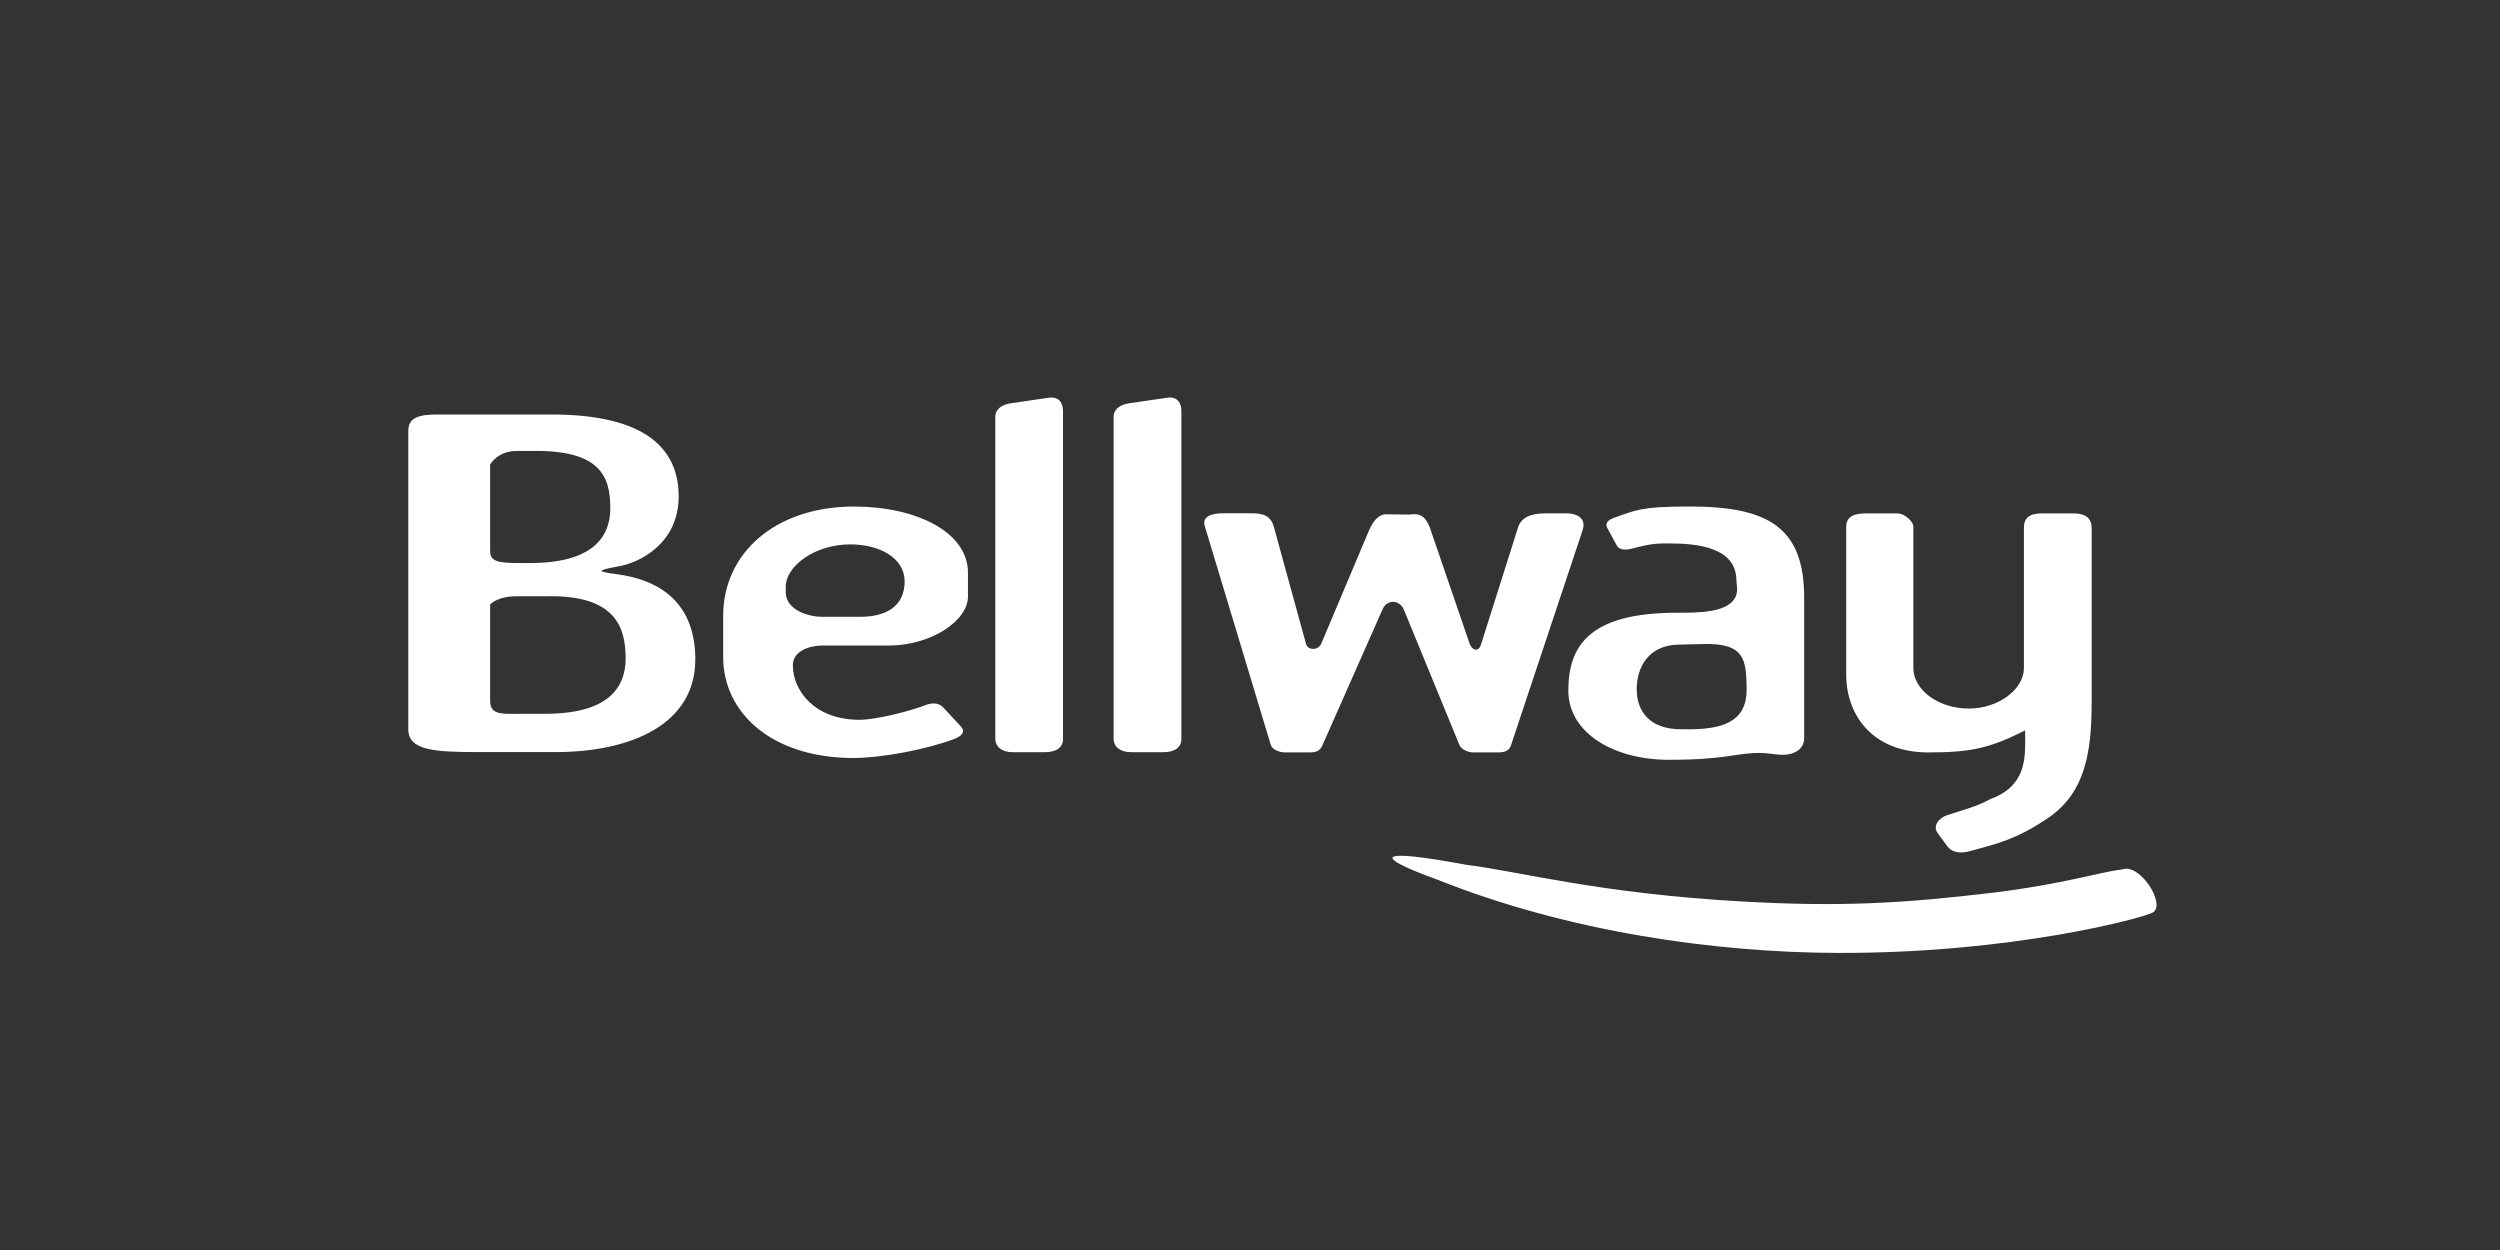
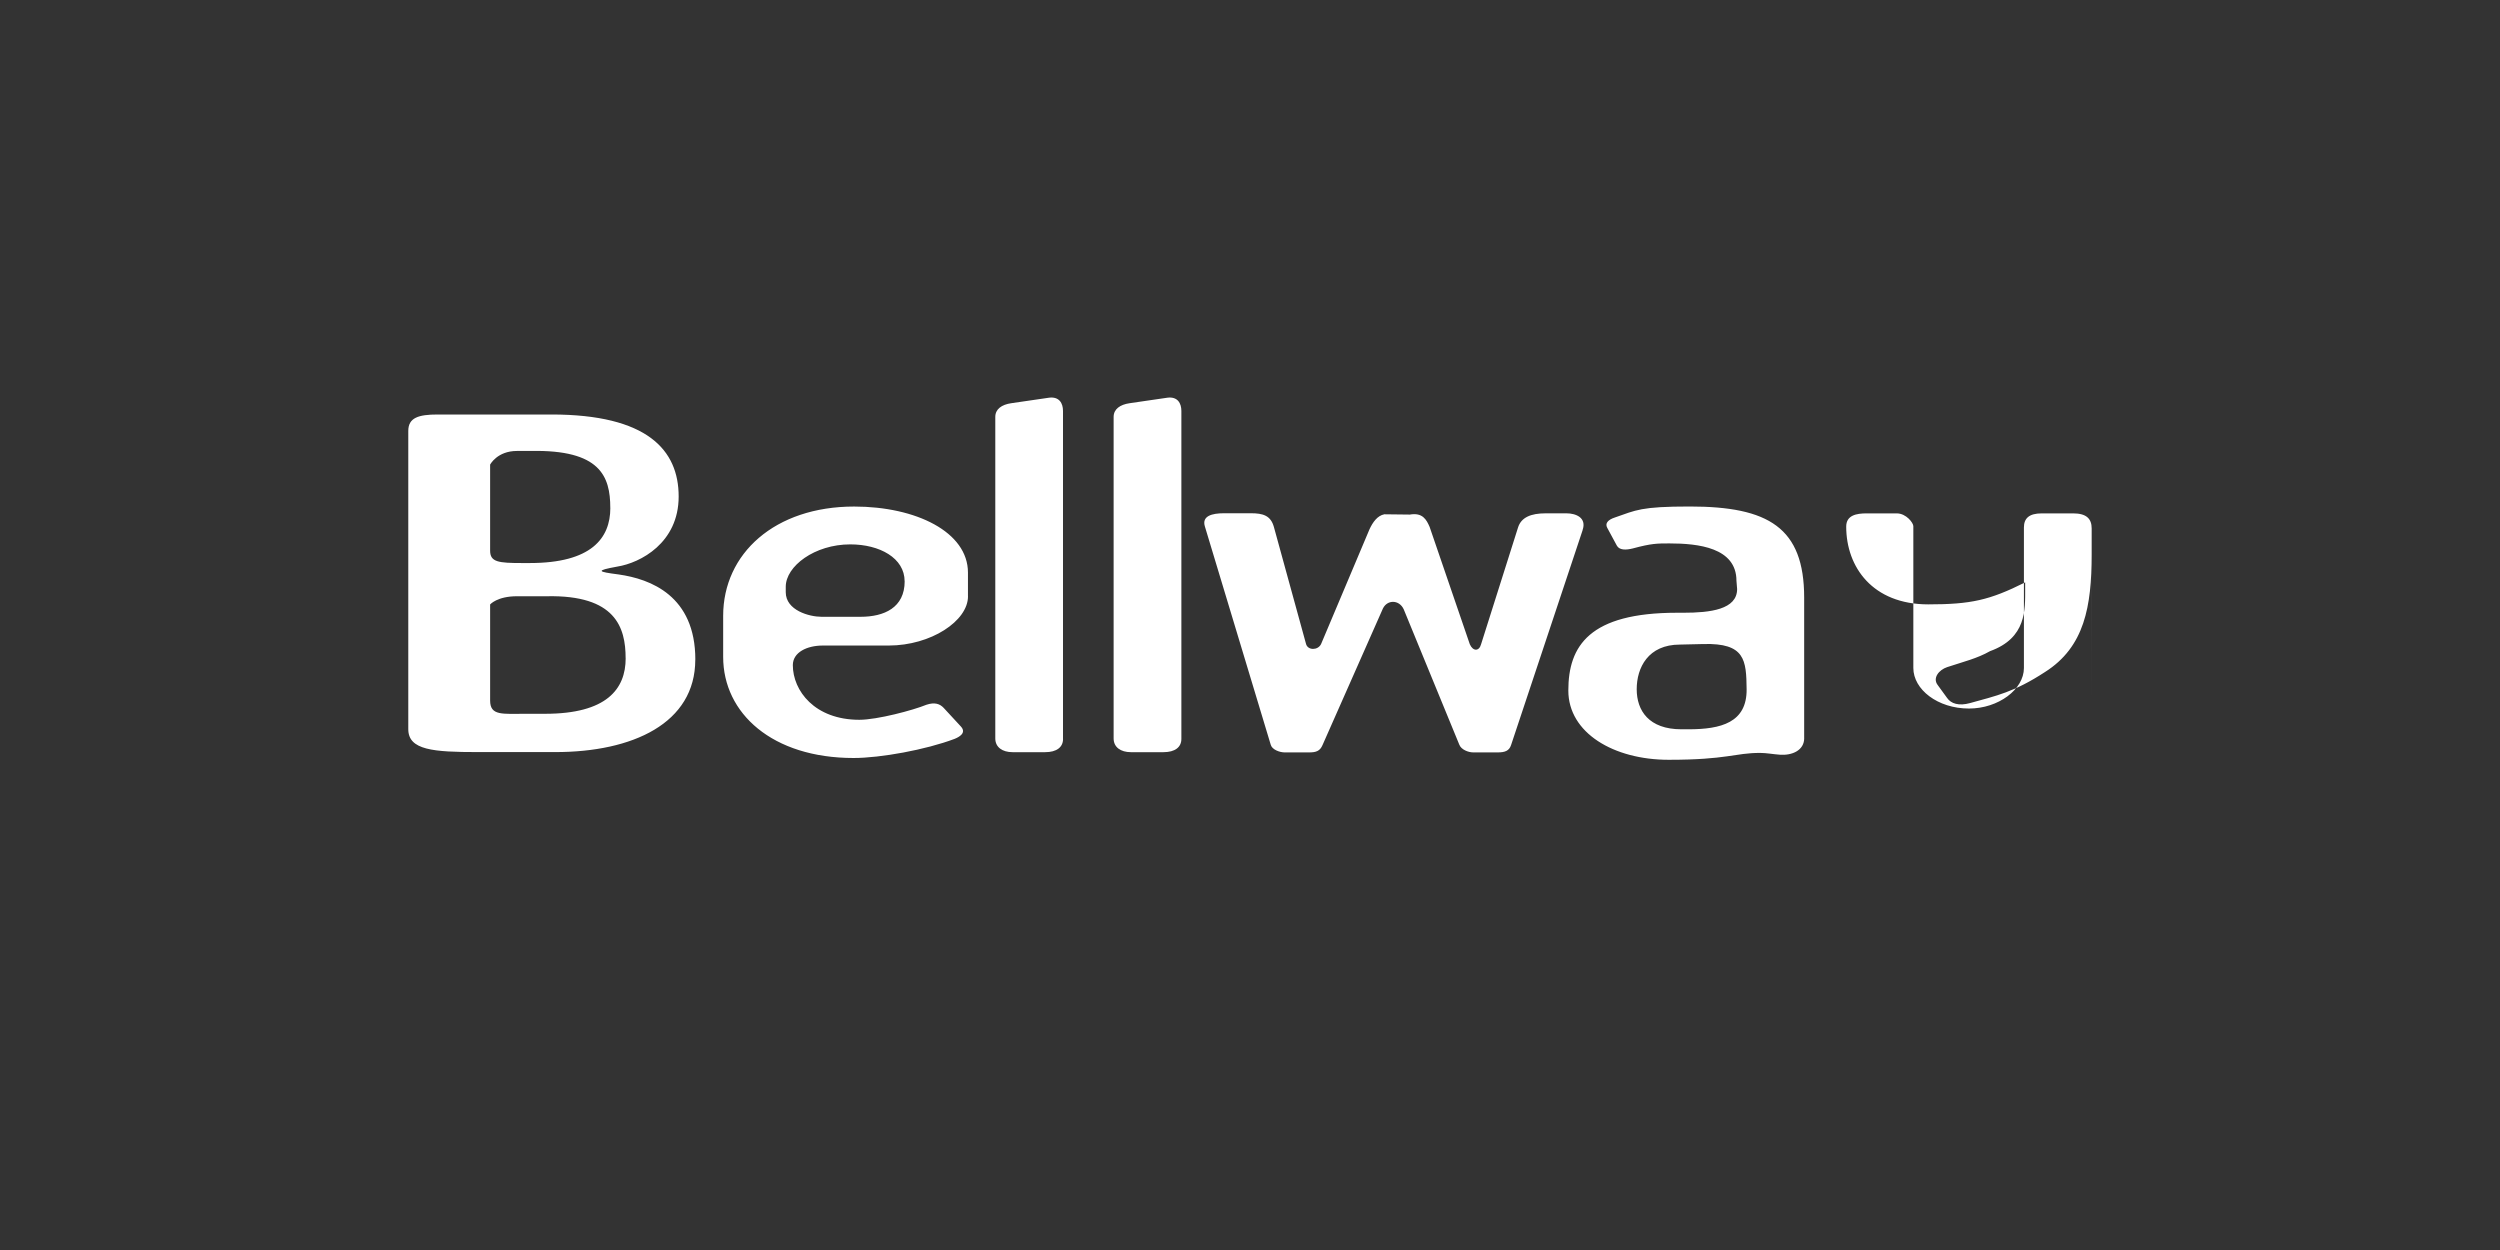
<svg xmlns="http://www.w3.org/2000/svg" id="Layer_1" viewBox="0 0 600 300">
  <rect x="0" y="0" width="600" height="300" fill="#333333" stroke="none" />
  <defs>
    <style>      .st0 {        fill: #fff;        fill-rule: evenodd;      }    </style>
  </defs>
-   <path class="st0" d="M509.49,208.62c4.26-1.33,10.38,8.52,7.19,10.38-2.12,1.24-33.54,9.85-75.76,9.7-28.95-.11-64.29-4.91-96.23-17.69-14.65-5.32-15.45-7.68,7.19-3.46,12.77,1.55,31.68,6.92,66.98,8.85,22.73,1.24,37.66.46,59.75-2.19,17.03-2.13,24.76-4.79,30.88-5.59" />
-   <path class="st0" d="M166.88,158.3c0-15.31-10.74-19.34-18.41-20.43-5.06-.66-5.67-.91-.31-1.89,5.52-.88,14.72-5.67,14.72-16.82s-7.51-19.68-30.52-19.68h-27.31c-4.6,0-7.06.76-7.06,3.94v71.58c0,5.03,5.99,5.5,16.72,5.5h18.56c18.56,0,33.6-6.89,33.6-22.19M150.16,157.97c0,7.44-4.6,13.34-19.33,13.34h-4.45c-5.83,0-8.75.53-8.75-3.19v-23.05s1.69-1.97,6.44-1.97h7.21c16.41-.33,18.87,7.44,18.87,14.87M146.48,121.9c0,7.32-4.6,13.23-19.33,13.23h-1.84c-5.68,0-7.68-.23-7.68-2.97v-20.65s1.69-3.28,6.44-3.28h3.37c16.56-.33,19.03,6.02,19.03,13.66M502,168.69v-41.87c0-2.3-1.23-3.61-4.45-3.61h-7.52c-3.07,0-4.29,1.2-4.29,3.39v33.72c0,5.14-6.13,9.73-13.19,9.73-7.52,0-13.35-4.59-13.35-9.73v-34.05c0-.76-1.69-3.06-3.99-3.06h-7.21c-2.45,0-4.91.44-4.91,3.17v35.53c0,9.73,6.34,18.67,19.68,18.67,10.28,0,14.74-1.01,23.27-5.28v1.53c0,5.03.34,11.81-8.44,14.98-3.07,1.75-6.29,2.51-10.28,3.83-2,.66-3.53,2.63-2.3,4.26l2.3,3.16c.92,1.32,2.76,1.97,5.52,1.2,6.29-1.75,10.59-2.63,17.95-7.44,9.51-6.02,11.2-15.79,11.2-28.15M419.19,165.41c.08,8.01-6.13,9.62-13.96,9.62h-1.68c-7.83,0-10.74-4.48-10.74-9.62s2.72-10.71,10.38-10.71l5.6-.13c10.05-.28,10.32,3.85,10.4,10.84M379.81,127.25c1.08-3.06-1.69-4.05-3.83-4.05h-5.06c-3.52,0-5.83.98-6.59,3.39l-8.87,28.02c-.46,1.75-1.95,1.75-2.71,0l-9.64-28.15c-.76-1.75-1.69-3.5-4.75-2.96l-6.12-.07c-1.69.33-2.78,1.93-3.55,3.57l-11.64,27.59c-.77,1.53-3.13,1.53-3.59,0l-7.73-28.13c-.76-2.73-2.61-3.28-5.52-3.28h-6.44c-2.92,0-5.37.66-4.6,3.17l15.8,52.37c.31,1.2,2.15,1.86,3.37,1.86h5.84c1.69,0,2.61-.33,3.22-1.75l14.5-32.79c1.07-2.18,3.91-2.12,4.98.17l13.35,32.51c.46,1.2,2.15,1.86,3.37,1.86h5.83c1.68,0,2.76-.33,3.22-1.75l17.18-51.6h-.02ZM283.53,177.33v-78.71c0-1.86-.92-3.49-3.37-3.17l-9.05,1.32c-2.3.33-3.84,1.42-3.84,3.28v77.19c0,2.08,1.69,3.28,4.14,3.28h7.83c2.76,0,4.29-1.2,4.29-3.17M255.12,177.33v-78.71c0-1.86-.92-3.49-3.37-3.17l-9.05,1.32c-2.3.33-3.83,1.42-3.83,3.28v77.19c0,2.08,1.69,3.28,4.14,3.28h7.83c2.76,0,4.29-1.2,4.29-3.17M217.12,139.5c0,6.34-4.91,8.53-10.59,8.53h-9.36c-2.91,0-8.59-1.53-8.59-5.9v-1.31c0-4.92,6.91-10.17,15.49-10.17,7.06,0,13.04,3.28,13.04,8.86M232.31,143.11v-5.69c0-9.73-12.43-15.85-27.31-15.85-19.02,0-31.44,11.26-31.44,26.24v9.84c0,13.56,11.81,24.27,31.3,24.27,6.44,0,17.33-1.97,24.24-4.59,1.08-.43,2.92-1.42,1.53-2.95l-4.14-4.48c-.92-.98-2.15-1.42-4.14-.76-3.22,1.32-11.81,3.61-16.11,3.61-10.74,0-15.96-7-15.96-13.12,0-3.06,3.37-4.7,7.21-4.7h15.8c10.13,0,19.03-5.9,19.03-11.81M433,177.16v-33.73c0-16.83-8.59-21.87-27.46-21.87-11.81,0-12.88.88-17.95,2.63-1.69.55-2.45,1.42-1.84,2.51l2.3,4.26c.61,1.09,2.15,1.09,3.84.66,4.45-1.2,5.83-1.2,8.75-1.2,6.91,0,16.11.99,16.11,8.97l.16,1.98c0,4.92-6.46,5.69-12.91,5.69h-1.53c-21.02,0-26.07,7.95-26.07,18.67,0,10.17,10.89,16.62,24.08,16.62,14.11,0,15.8-1.65,21.94-1.65,1.53,0,3.22.33,4.76.43,2.91.22,5.83-1.03,5.83-3.98" />
+   <path class="st0" d="M166.88,158.3c0-15.31-10.74-19.34-18.41-20.43-5.06-.66-5.67-.91-.31-1.89,5.52-.88,14.72-5.67,14.72-16.82s-7.51-19.68-30.52-19.68h-27.31c-4.6,0-7.06.76-7.06,3.94v71.58c0,5.03,5.99,5.5,16.72,5.5h18.56c18.56,0,33.6-6.89,33.6-22.19M150.16,157.97c0,7.44-4.6,13.34-19.33,13.34h-4.45c-5.83,0-8.75.53-8.75-3.19v-23.05s1.69-1.97,6.44-1.97h7.21c16.41-.33,18.87,7.44,18.87,14.87M146.48,121.9c0,7.32-4.6,13.23-19.33,13.23h-1.84c-5.68,0-7.68-.23-7.68-2.97v-20.65s1.69-3.28,6.44-3.28h3.37c16.56-.33,19.03,6.02,19.03,13.66M502,168.69v-41.87c0-2.3-1.23-3.61-4.45-3.61h-7.52c-3.07,0-4.29,1.2-4.29,3.39v33.72c0,5.14-6.13,9.73-13.19,9.73-7.52,0-13.35-4.59-13.35-9.73v-34.05c0-.76-1.69-3.06-3.99-3.06h-7.21c-2.45,0-4.91.44-4.91,3.17c0,9.73,6.34,18.67,19.68,18.67,10.28,0,14.74-1.01,23.27-5.28v1.53c0,5.03.34,11.81-8.44,14.98-3.07,1.75-6.29,2.51-10.28,3.83-2,.66-3.53,2.63-2.3,4.26l2.3,3.16c.92,1.32,2.76,1.97,5.52,1.2,6.29-1.75,10.59-2.63,17.95-7.44,9.51-6.02,11.2-15.79,11.2-28.15M419.19,165.41c.08,8.01-6.13,9.62-13.96,9.62h-1.68c-7.83,0-10.74-4.48-10.74-9.62s2.72-10.71,10.38-10.71l5.6-.13c10.05-.28,10.32,3.85,10.4,10.84M379.81,127.25c1.08-3.06-1.69-4.05-3.83-4.05h-5.06c-3.52,0-5.83.98-6.59,3.39l-8.87,28.02c-.46,1.75-1.95,1.75-2.71,0l-9.64-28.15c-.76-1.75-1.69-3.5-4.75-2.96l-6.12-.07c-1.69.33-2.78,1.93-3.55,3.57l-11.64,27.59c-.77,1.53-3.13,1.53-3.59,0l-7.73-28.13c-.76-2.73-2.61-3.28-5.52-3.28h-6.44c-2.92,0-5.37.66-4.6,3.17l15.8,52.37c.31,1.2,2.15,1.86,3.37,1.86h5.84c1.69,0,2.61-.33,3.22-1.75l14.5-32.79c1.07-2.18,3.91-2.12,4.98.17l13.35,32.51c.46,1.2,2.15,1.86,3.37,1.86h5.83c1.68,0,2.76-.33,3.22-1.75l17.18-51.6h-.02ZM283.53,177.33v-78.71c0-1.86-.92-3.49-3.37-3.17l-9.05,1.32c-2.3.33-3.84,1.42-3.84,3.28v77.19c0,2.08,1.69,3.28,4.14,3.28h7.83c2.76,0,4.29-1.2,4.29-3.17M255.12,177.33v-78.71c0-1.86-.92-3.49-3.37-3.17l-9.05,1.32c-2.3.33-3.83,1.42-3.83,3.28v77.19c0,2.08,1.69,3.28,4.14,3.28h7.83c2.76,0,4.29-1.2,4.29-3.17M217.12,139.5c0,6.34-4.91,8.53-10.59,8.53h-9.36c-2.91,0-8.59-1.53-8.59-5.9v-1.31c0-4.92,6.91-10.17,15.49-10.17,7.06,0,13.04,3.28,13.04,8.86M232.31,143.11v-5.69c0-9.73-12.43-15.85-27.31-15.85-19.02,0-31.44,11.26-31.44,26.24v9.84c0,13.56,11.81,24.27,31.3,24.27,6.44,0,17.33-1.97,24.24-4.59,1.08-.43,2.92-1.42,1.53-2.95l-4.14-4.48c-.92-.98-2.15-1.42-4.14-.76-3.22,1.32-11.81,3.61-16.11,3.61-10.74,0-15.96-7-15.96-13.12,0-3.06,3.37-4.7,7.21-4.7h15.8c10.13,0,19.03-5.9,19.03-11.81M433,177.16v-33.73c0-16.83-8.59-21.87-27.46-21.87-11.81,0-12.88.88-17.95,2.63-1.69.55-2.45,1.42-1.84,2.51l2.3,4.26c.61,1.09,2.15,1.09,3.84.66,4.45-1.2,5.83-1.2,8.75-1.2,6.91,0,16.11.99,16.11,8.97l.16,1.98c0,4.92-6.46,5.69-12.91,5.69h-1.53c-21.02,0-26.07,7.95-26.07,18.67,0,10.17,10.89,16.62,24.08,16.62,14.11,0,15.8-1.65,21.94-1.65,1.53,0,3.22.33,4.76.43,2.91.22,5.83-1.03,5.83-3.98" />
</svg>